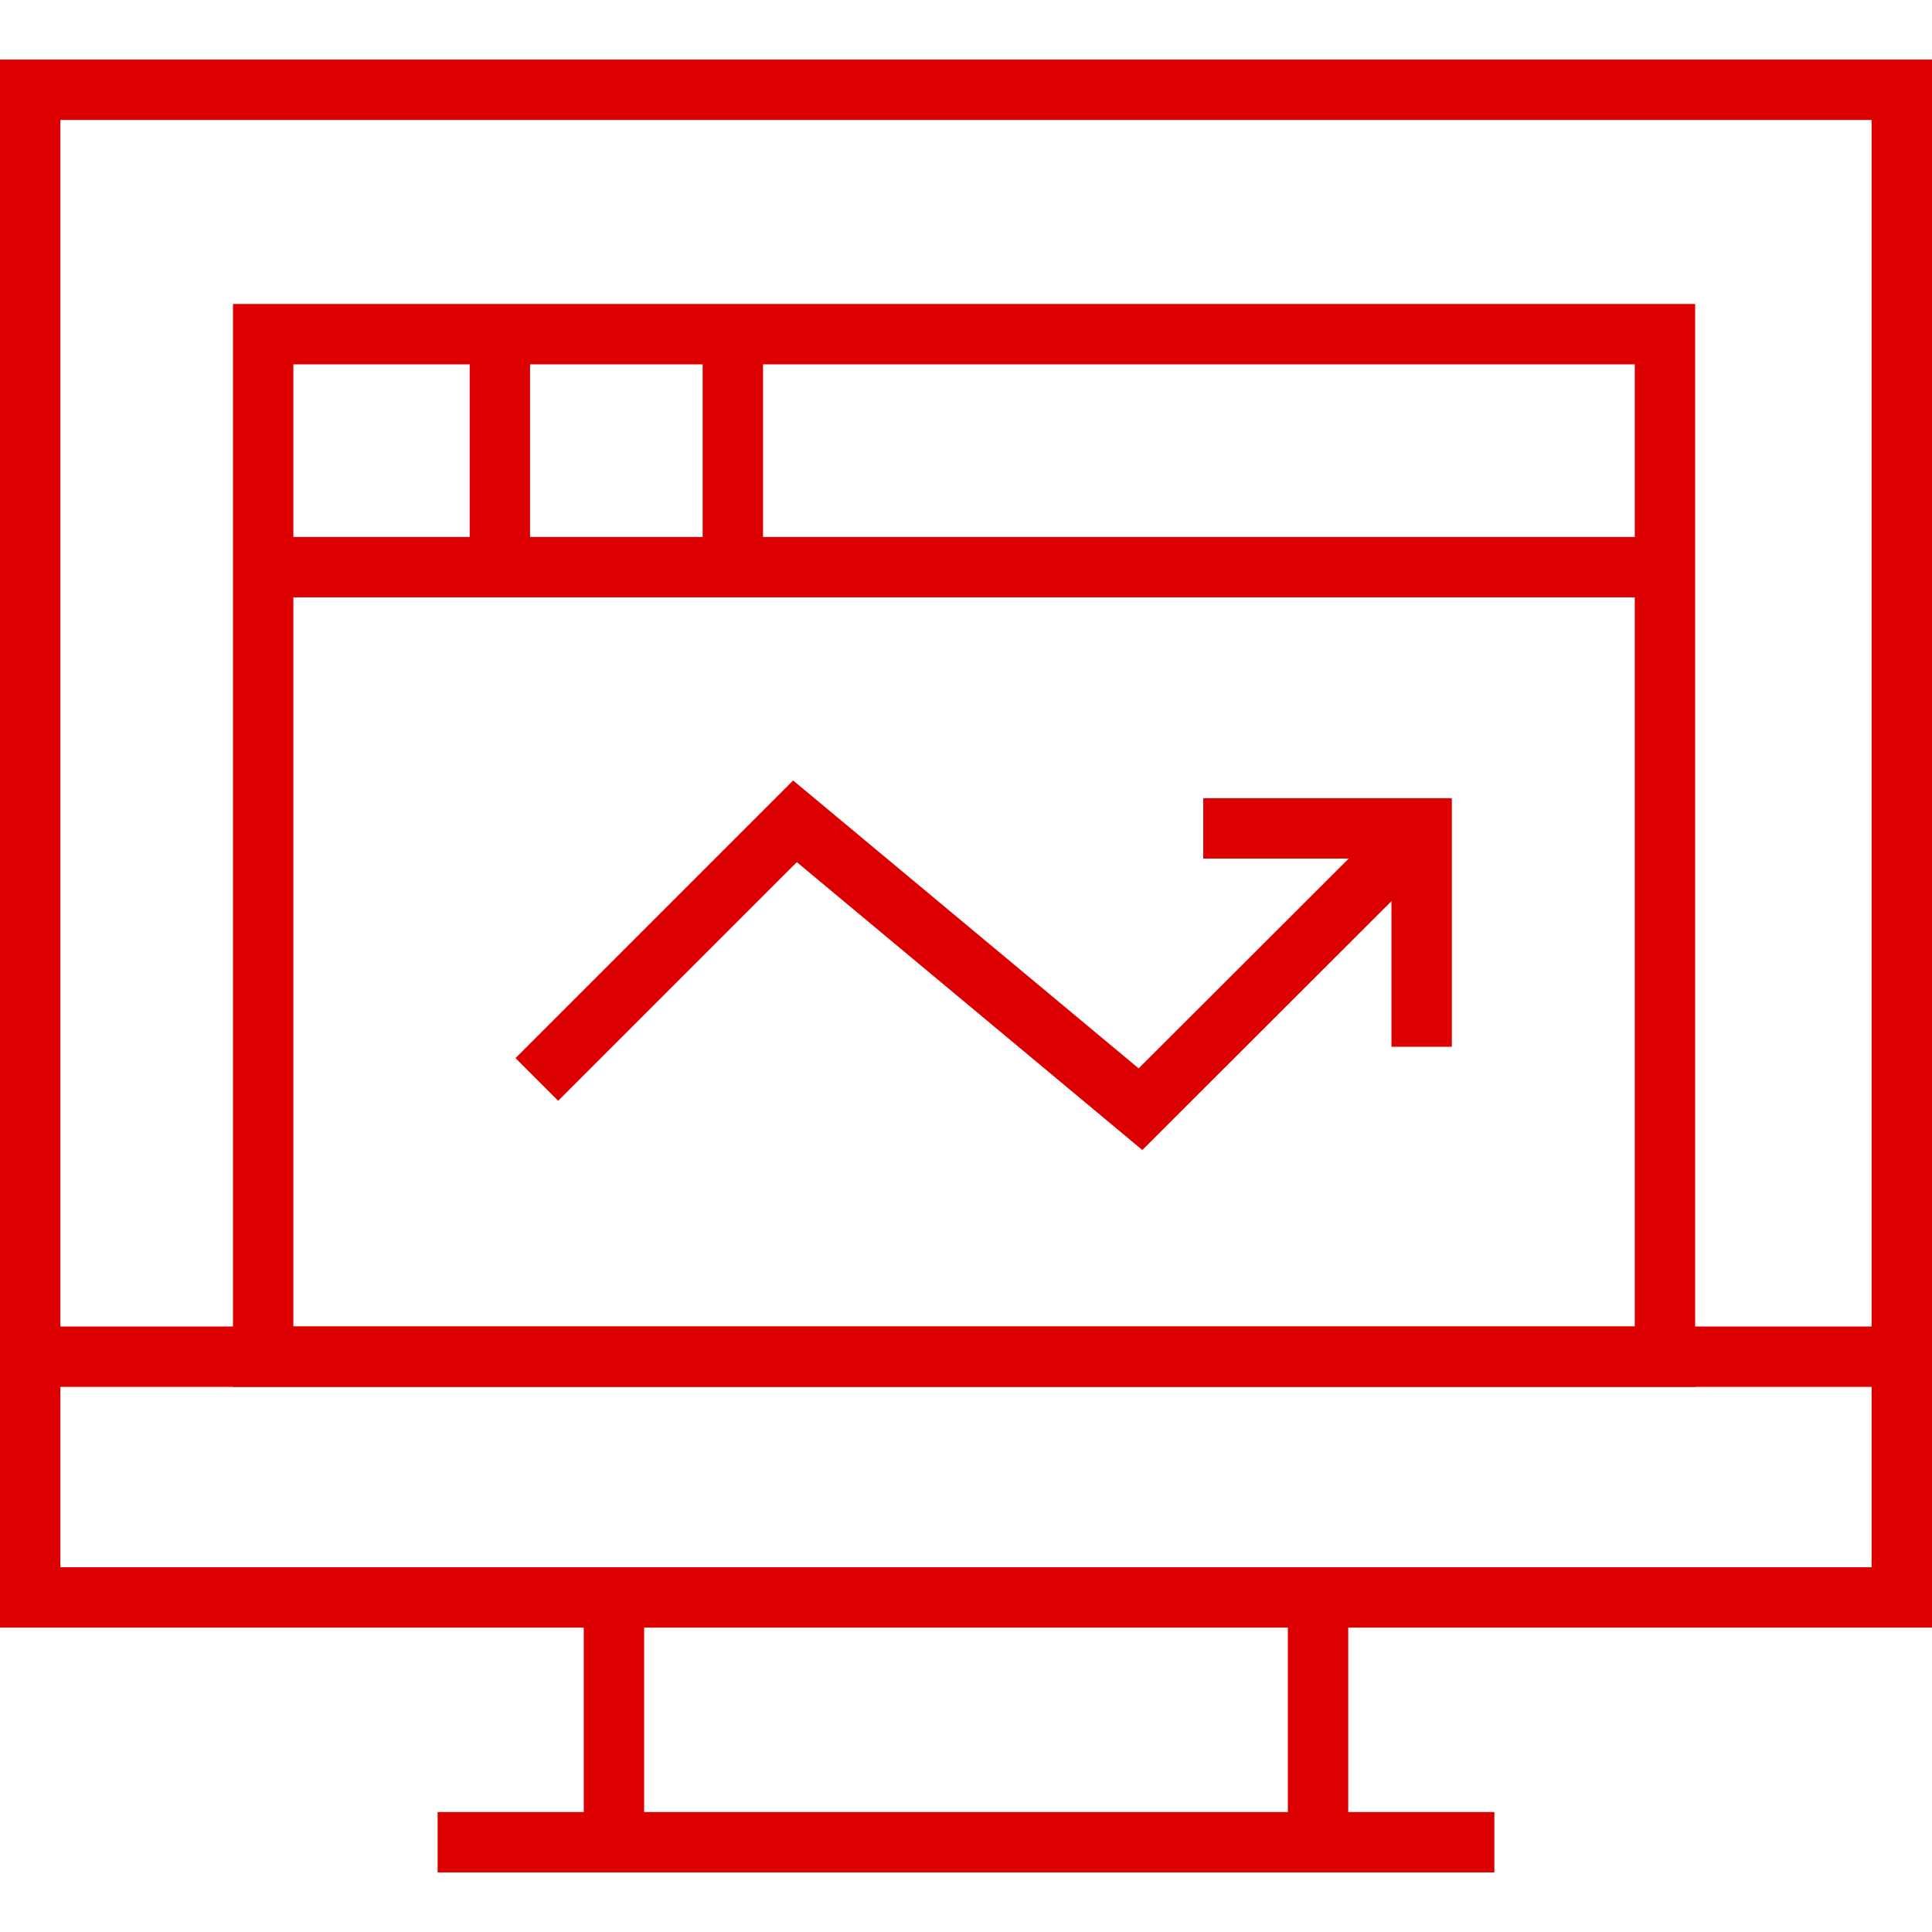
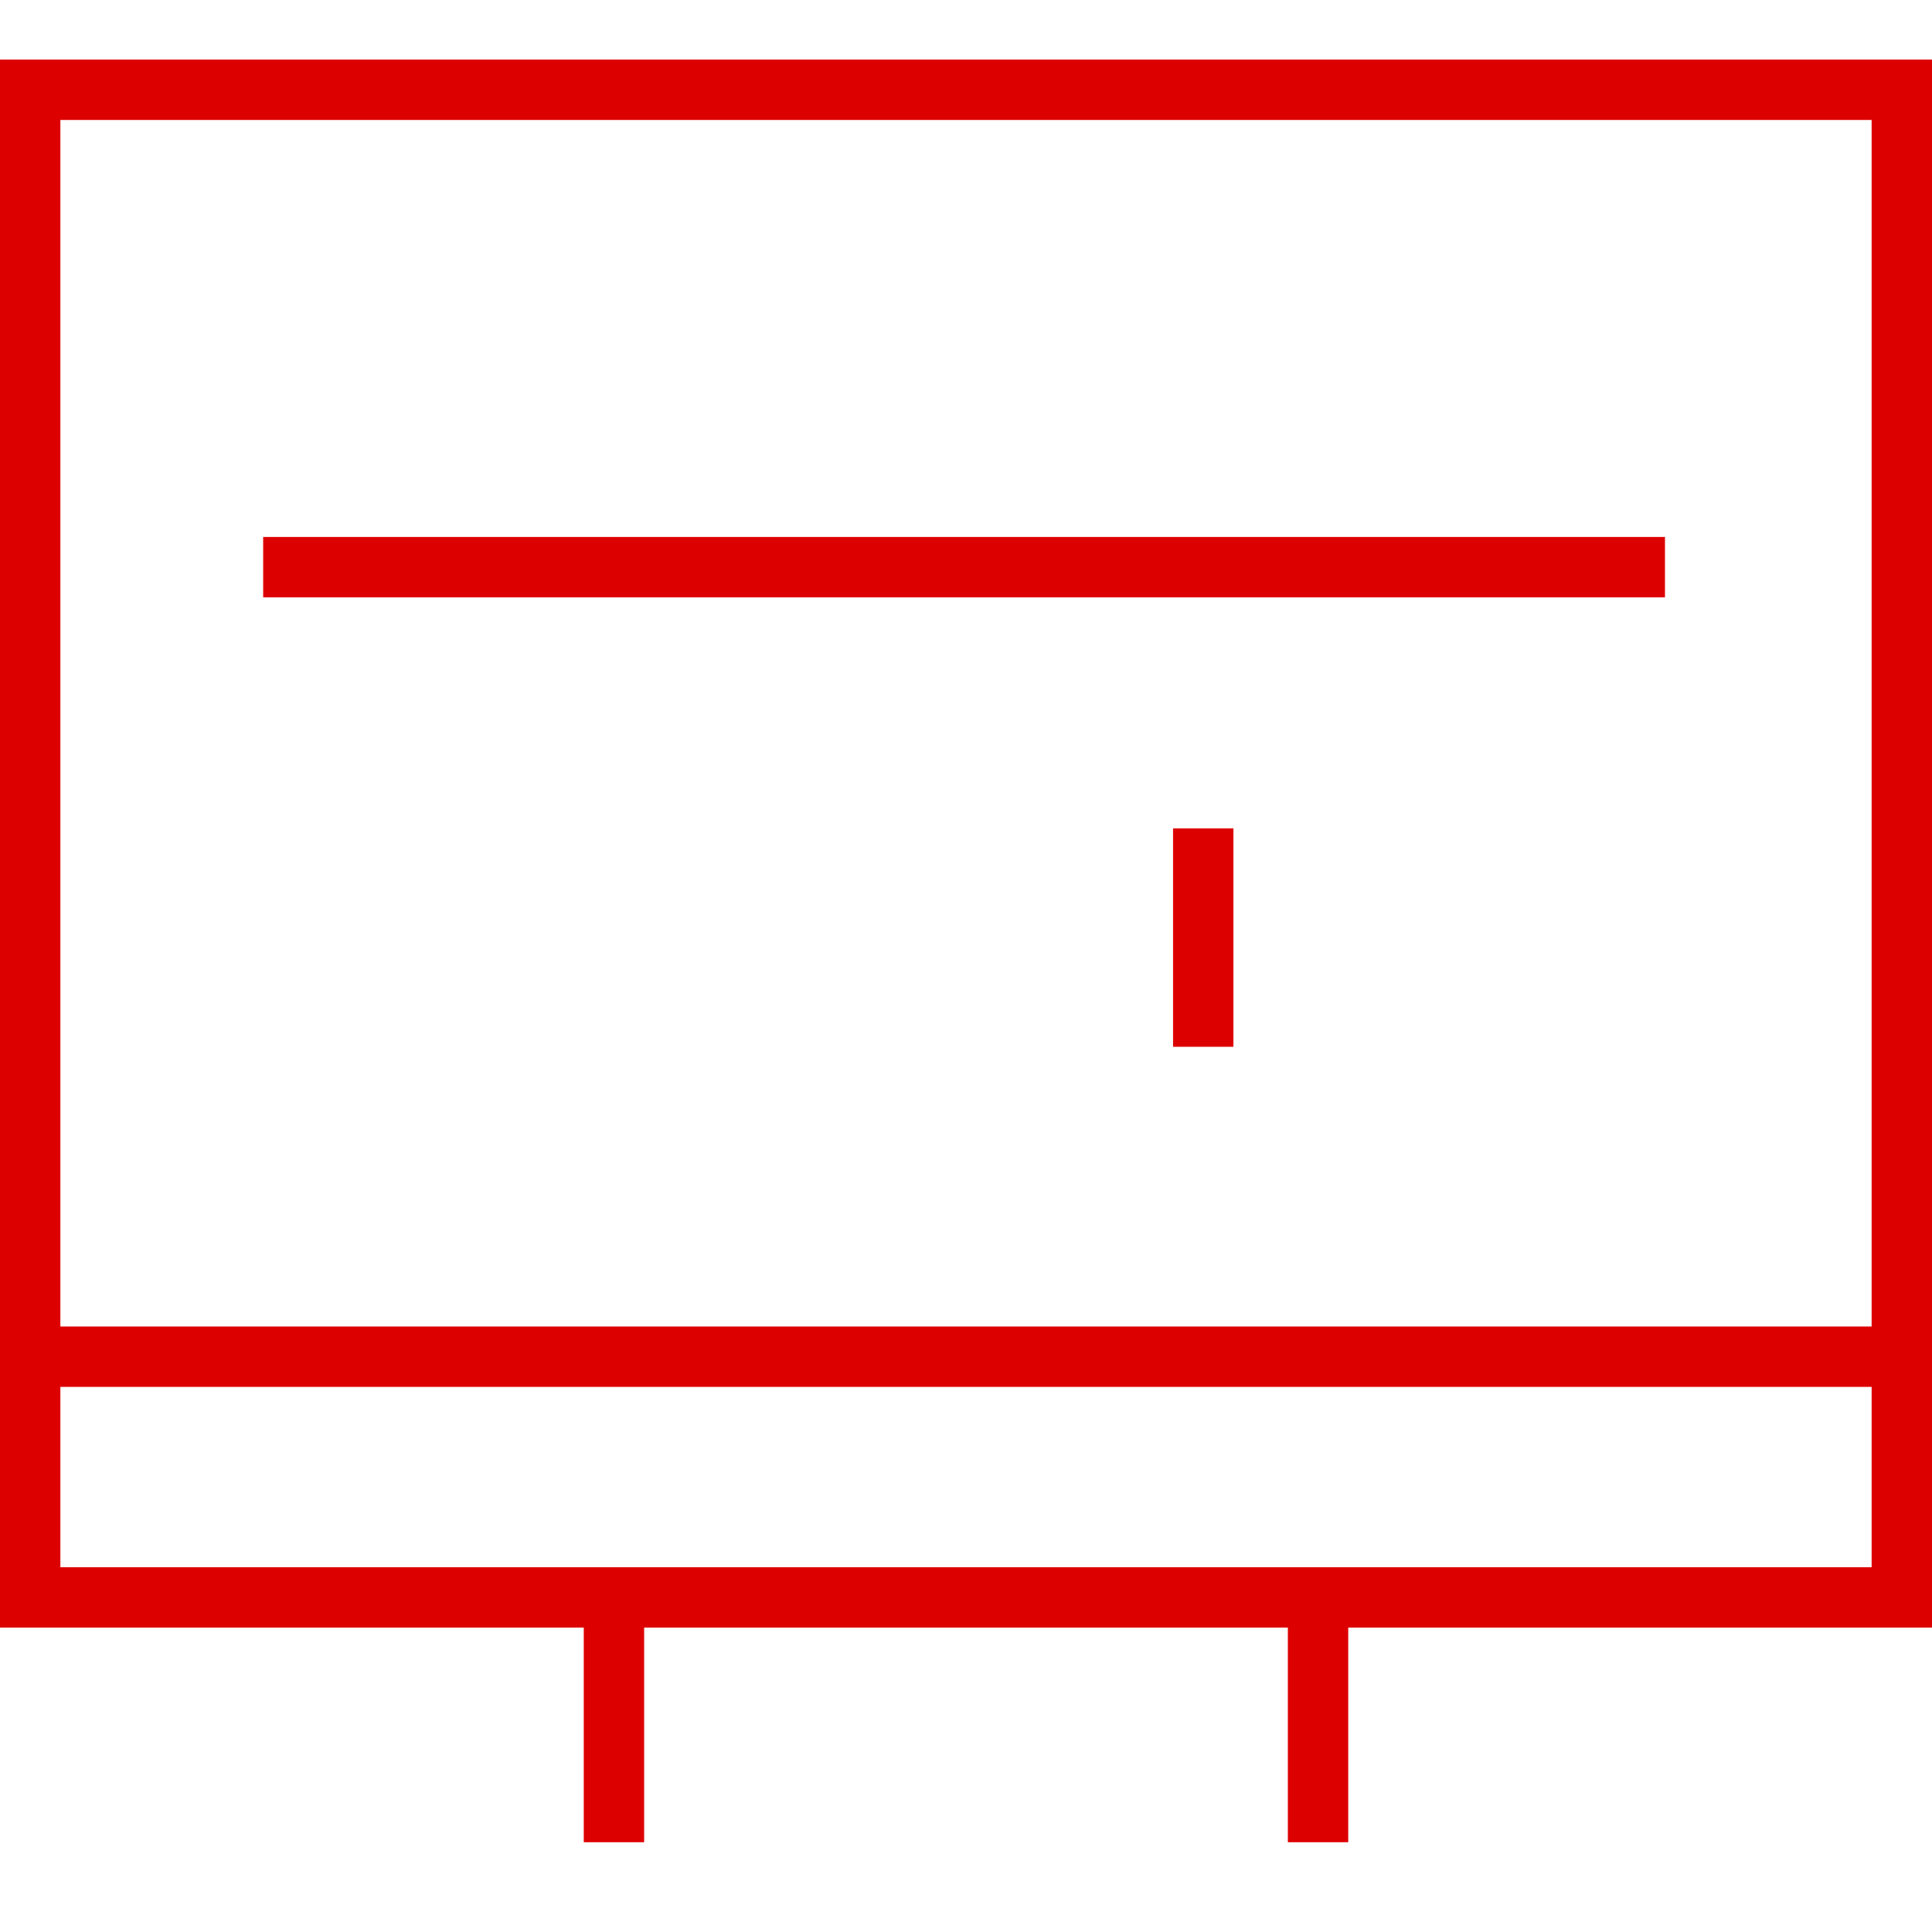
<svg xmlns="http://www.w3.org/2000/svg" width="64" height="64" viewBox="0 0 64 64" fill="none">
  <path d="M63 2.974H1V52.917H63V2.974Z" stroke="#DD0000" stroke-width="2" stroke-miterlimit="10" />
  <path d="M1 44.942H63" stroke="#DD0000" stroke-width="2" stroke-miterlimit="10" />
-   <path d="M14.497 61.026H49.503" stroke="#DD0000" stroke-width="2" stroke-miterlimit="10" />
  <path d="M20.338 52.916V61.026" stroke="#DD0000" stroke-width="2" stroke-miterlimit="10" />
  <path d="M43.662 52.916V61.026" stroke="#DD0000" stroke-width="2" stroke-miterlimit="10" />
-   <path d="M55.154 11.07H8.718V44.943H55.154V11.07Z" stroke="#DD0000" stroke-width="2" stroke-miterlimit="10" />
-   <path d="M16.559 11.516V18.788" stroke="#DD0000" stroke-width="2" stroke-miterlimit="10" />
  <path d="M8.718 18.788H55.154" stroke="#DD0000" stroke-width="2" stroke-miterlimit="10" />
-   <path d="M24.276 11.516V18.788" stroke="#DD0000" stroke-width="2" stroke-miterlimit="10" />
-   <path d="M17.784 35.758L26.335 27.207L37.78 36.743L47.094 27.441" stroke="#DD0000" stroke-width="2" stroke-miterlimit="10" />
-   <path d="M39.859 27.441H47.094V34.676" stroke="#DD0000" stroke-width="2" stroke-miterlimit="10" />
+   <path d="M39.859 27.441V34.676" stroke="#DD0000" stroke-width="2" stroke-miterlimit="10" />
</svg>